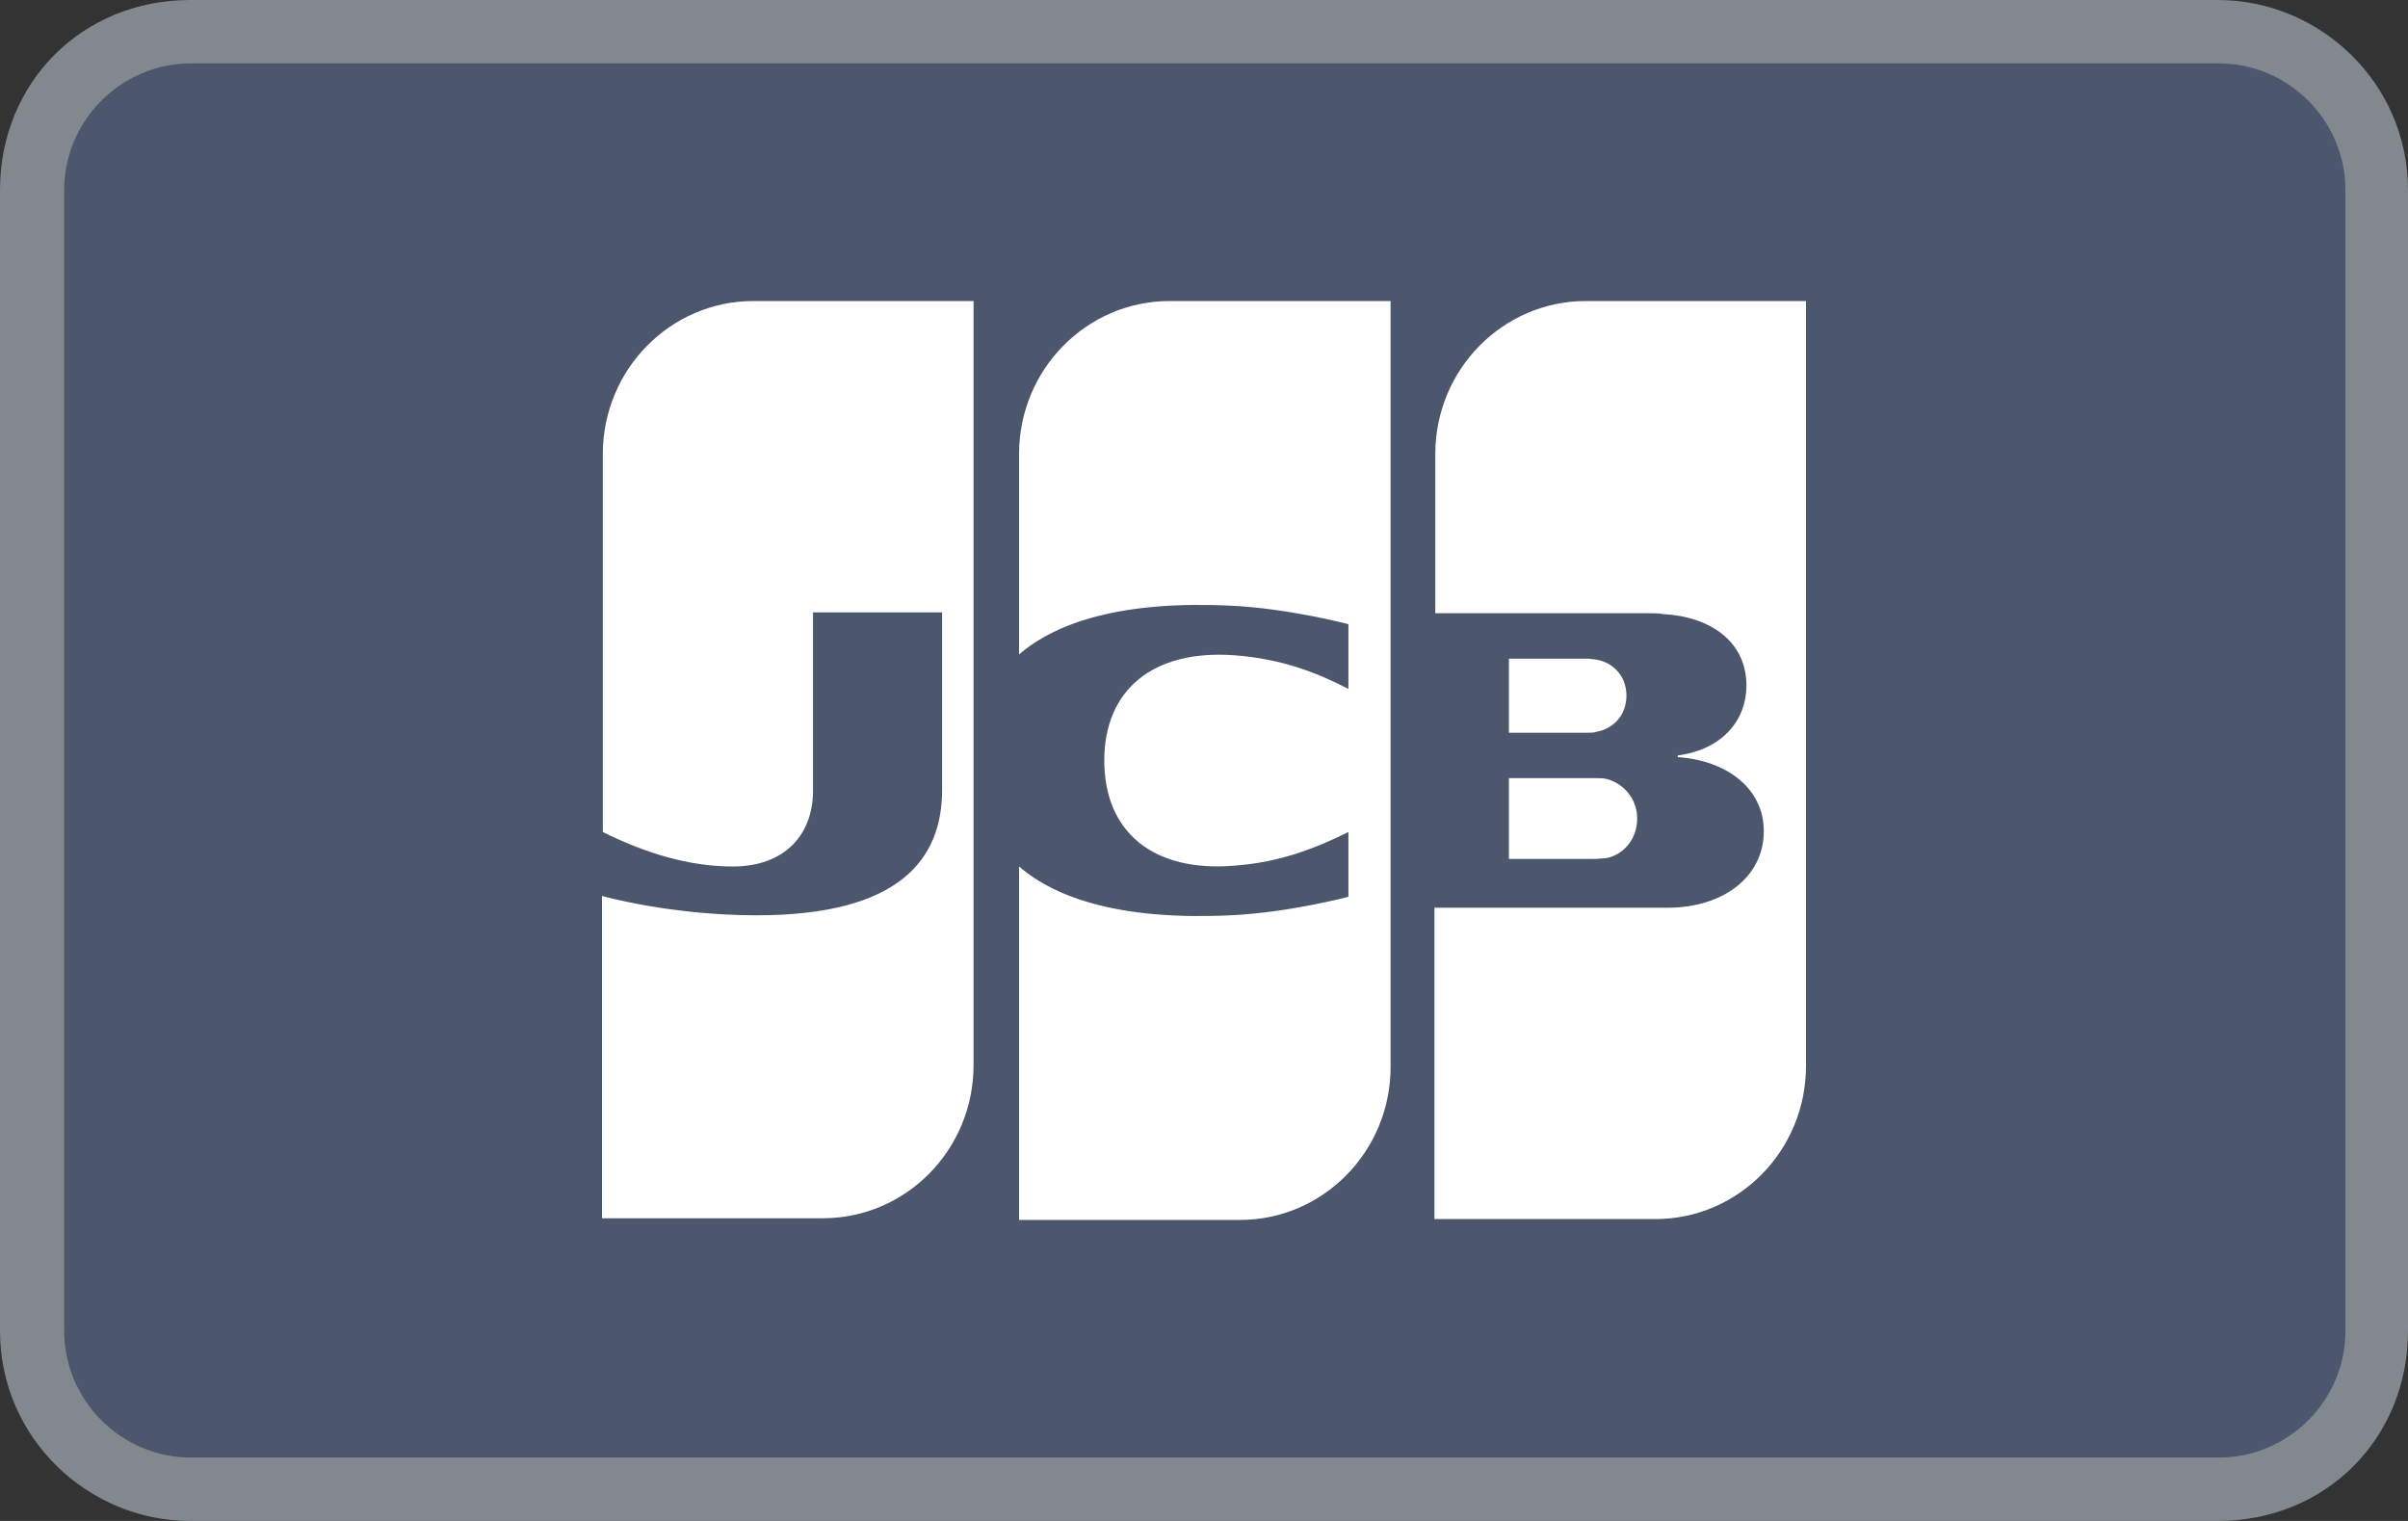
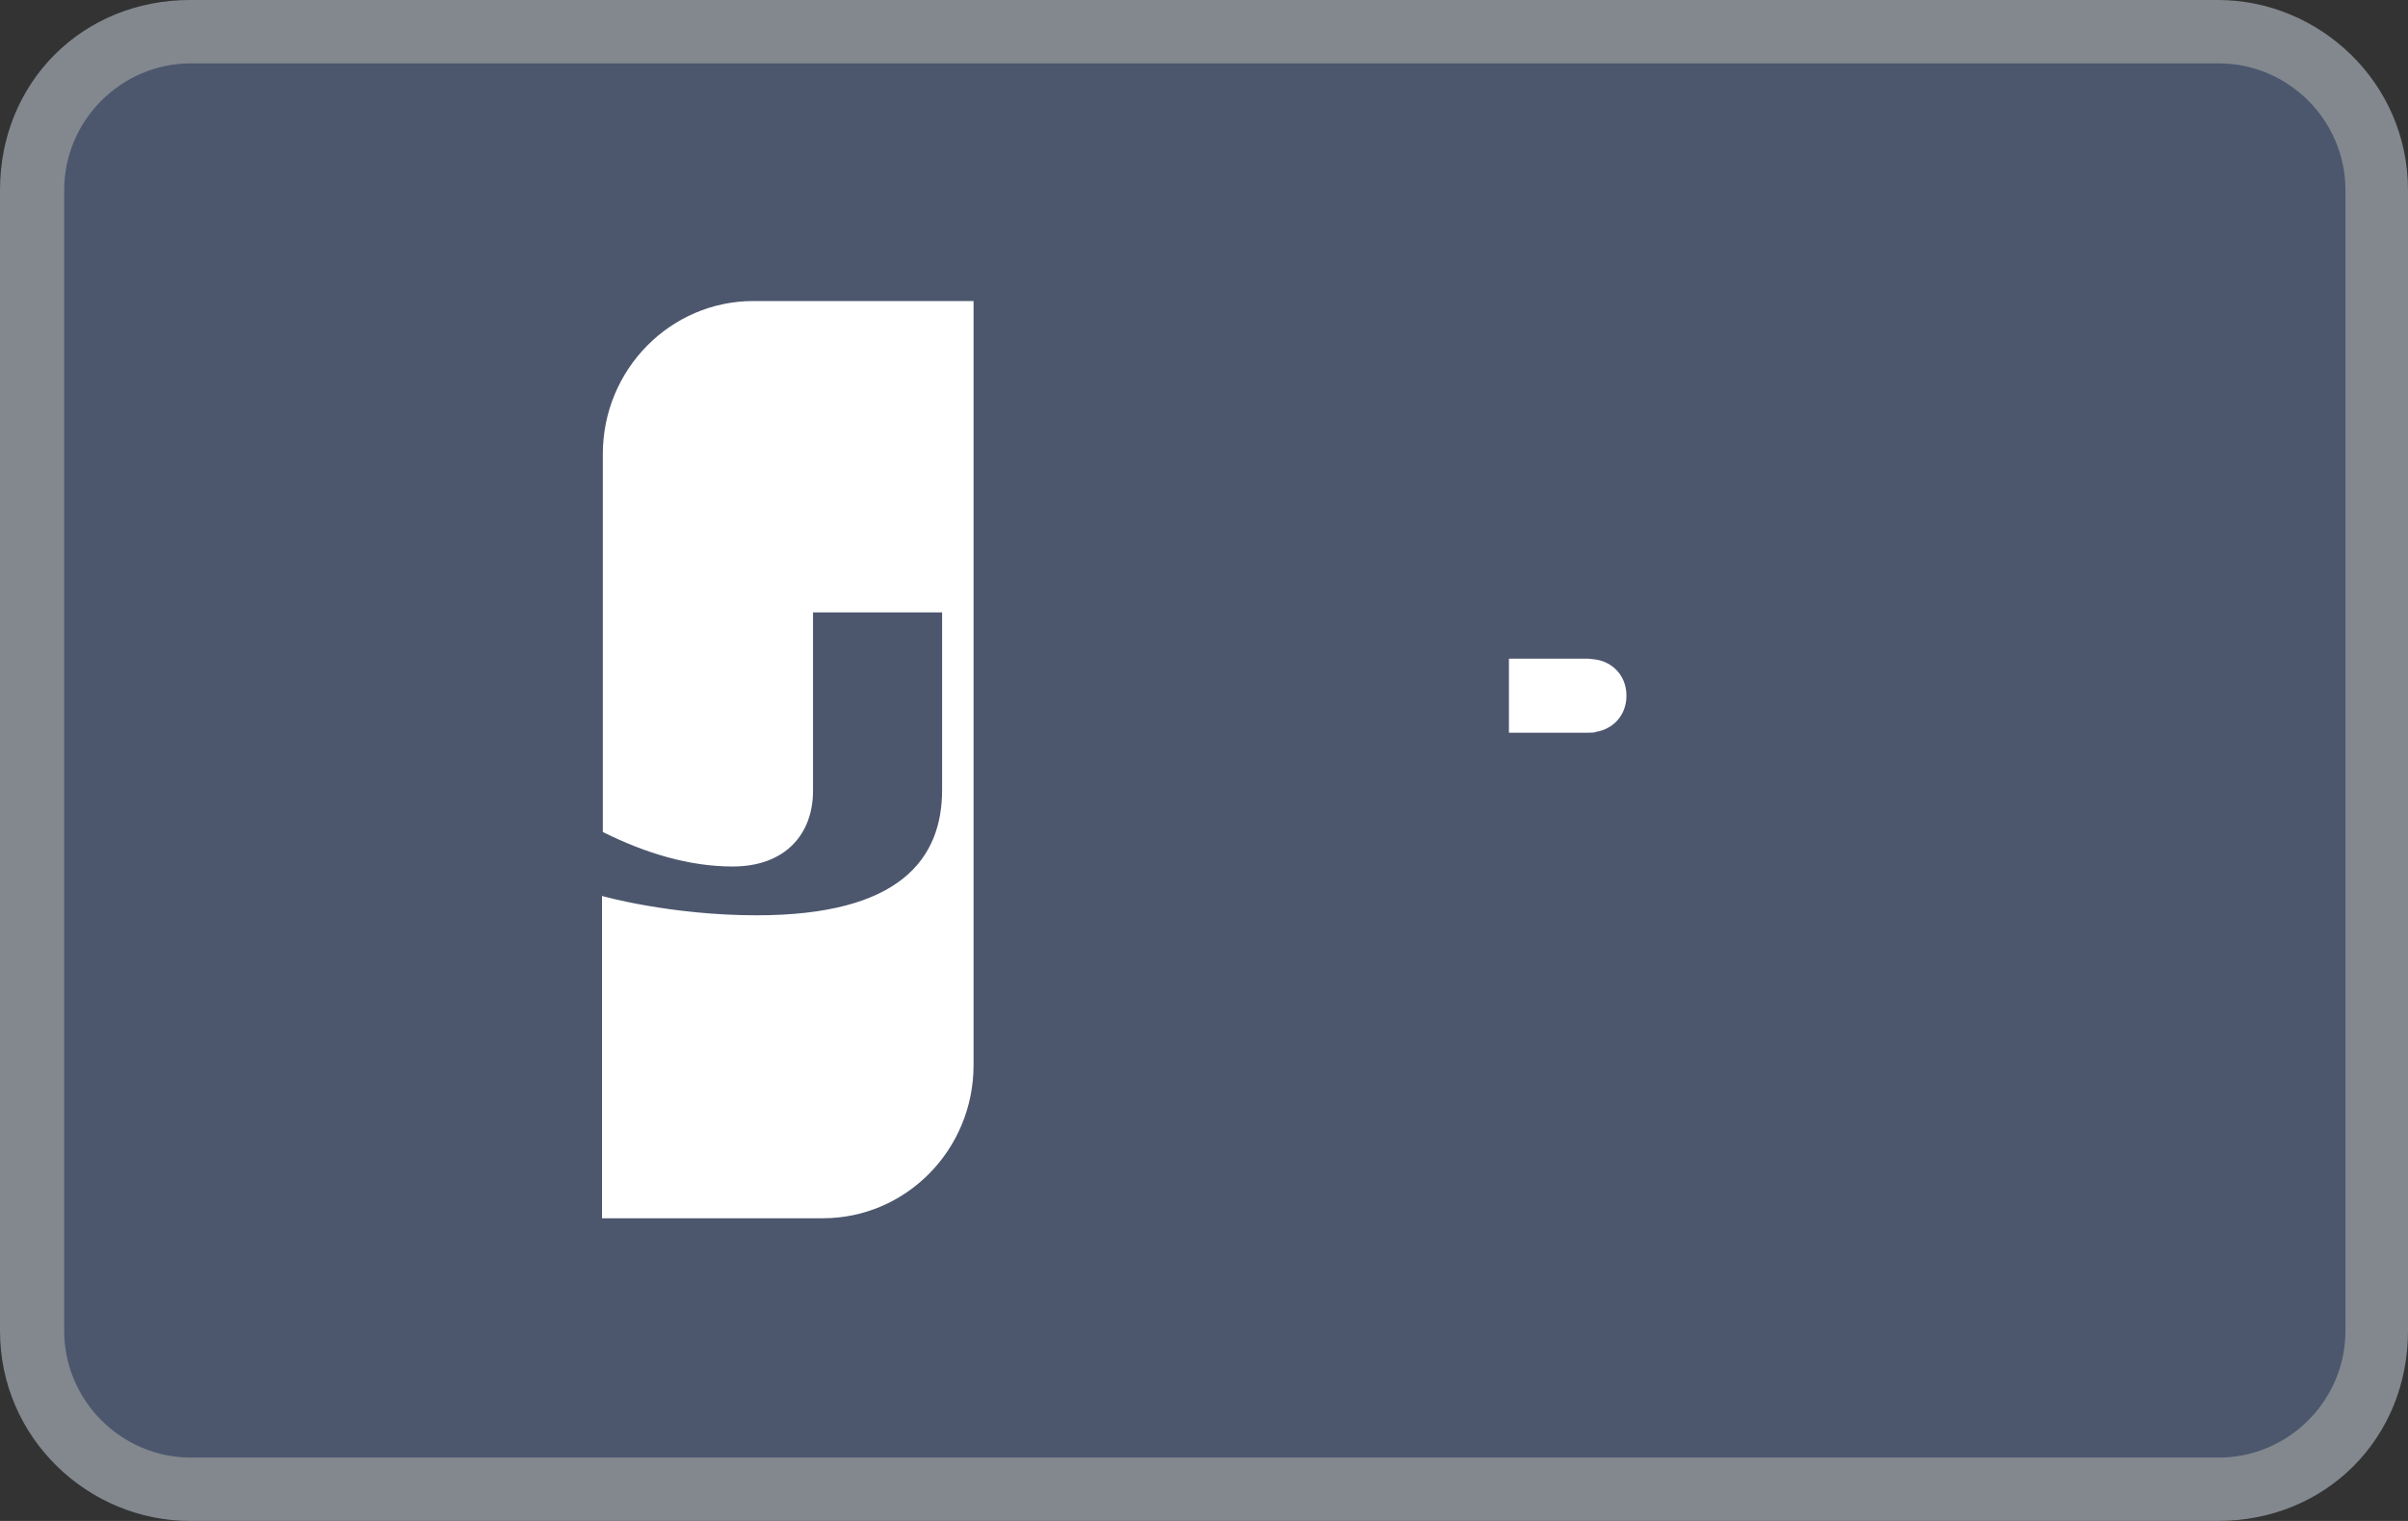
<svg xmlns="http://www.w3.org/2000/svg" width="76" height="48" viewBox="0 0 76 48" fill="none">
  <rect x="0" y="0" width="76" height="48" fill="#333333" stroke="none" />
  <g id="Icon/Pay/3 Black">
    <path id="è·¯å¾" d="M70 0H6C2.6 0 0 2.6 0 6V42C0 45.4 2.8 48 6 48H70C73.4 48 76 45.4 76 42V6C76 2.6 73.2 0 70 0Z" fill="#82888E" />
    <path id="è·¯å¾_2" d="M70.026 2C72.226 2 74.026 3.8 74.026 6V42C74.026 44.2 72.226 46 70.026 46H6.026C3.826 46 2.026 44.2 2.026 42V6C2.026 3.8 3.826 2 6.026 2H70.026" fill="#4C576E" />
    <g id="ç¼ç» 18">
-       <path id="è·¯å¾_3" d="M47.624 27.107H50.366C50.445 27.107 50.627 27.081 50.706 27.081C51.228 26.974 51.672 26.496 51.672 25.832C51.672 25.195 51.228 24.717 50.706 24.584C50.627 24.558 50.471 24.558 50.366 24.558H47.624V27.107Z" fill="white" />
-       <path id="è·¯å¾_4" d="M50.053 9.5C47.441 9.5 45.3 11.651 45.3 14.333V19.353H52.012C52.168 19.353 52.351 19.353 52.482 19.379C53.996 19.459 55.12 20.256 55.12 21.636C55.12 22.725 54.362 23.655 52.952 23.841V23.894C54.493 24 55.668 24.876 55.668 26.231C55.668 27.691 54.362 28.647 52.638 28.647H45.273V38.473H52.247C54.858 38.473 57 36.322 57 33.64V9.5H50.053V9.5Z" fill="white" />
      <path id="è·¯å¾_5" d="M51.333 21.956C51.333 21.318 50.889 20.893 50.366 20.814C50.314 20.814 50.184 20.787 50.105 20.787H47.624V23.124H50.105C50.184 23.124 50.34 23.124 50.366 23.098C50.889 23.018 51.333 22.593 51.333 21.956V21.956Z" fill="white" />
      <path id="è·¯å¾_6" d="M23.779 9.5C21.168 9.5 19.026 11.651 19.026 14.333V26.257C20.358 26.921 21.742 27.346 23.127 27.346C24.772 27.346 25.66 26.337 25.66 24.956V19.326H29.734V24.93C29.734 27.107 28.402 28.886 23.884 28.886C21.142 28.886 19 28.276 19 28.276V38.447H25.973C28.585 38.447 30.727 36.296 30.727 33.614V9.5H23.779V9.5Z" fill="white" />
-       <path id="è·¯å¾_7" d="M36.916 9.5C34.305 9.5 32.163 11.651 32.163 14.333V20.654C33.364 19.618 35.454 18.954 38.823 19.114C40.625 19.193 42.558 19.698 42.558 19.698V21.743C41.591 21.238 40.442 20.787 38.953 20.68C36.394 20.494 34.853 21.769 34.853 24C34.853 26.257 36.394 27.532 38.953 27.32C40.442 27.213 41.591 26.735 42.558 26.257V28.302C42.558 28.302 40.651 28.807 38.823 28.886C35.454 29.046 33.364 28.382 32.163 27.346V38.5H39.136C41.748 38.5 43.889 36.349 43.889 33.667V9.5H36.916V9.5Z" fill="white" />
    </g>
  </g>
</svg>